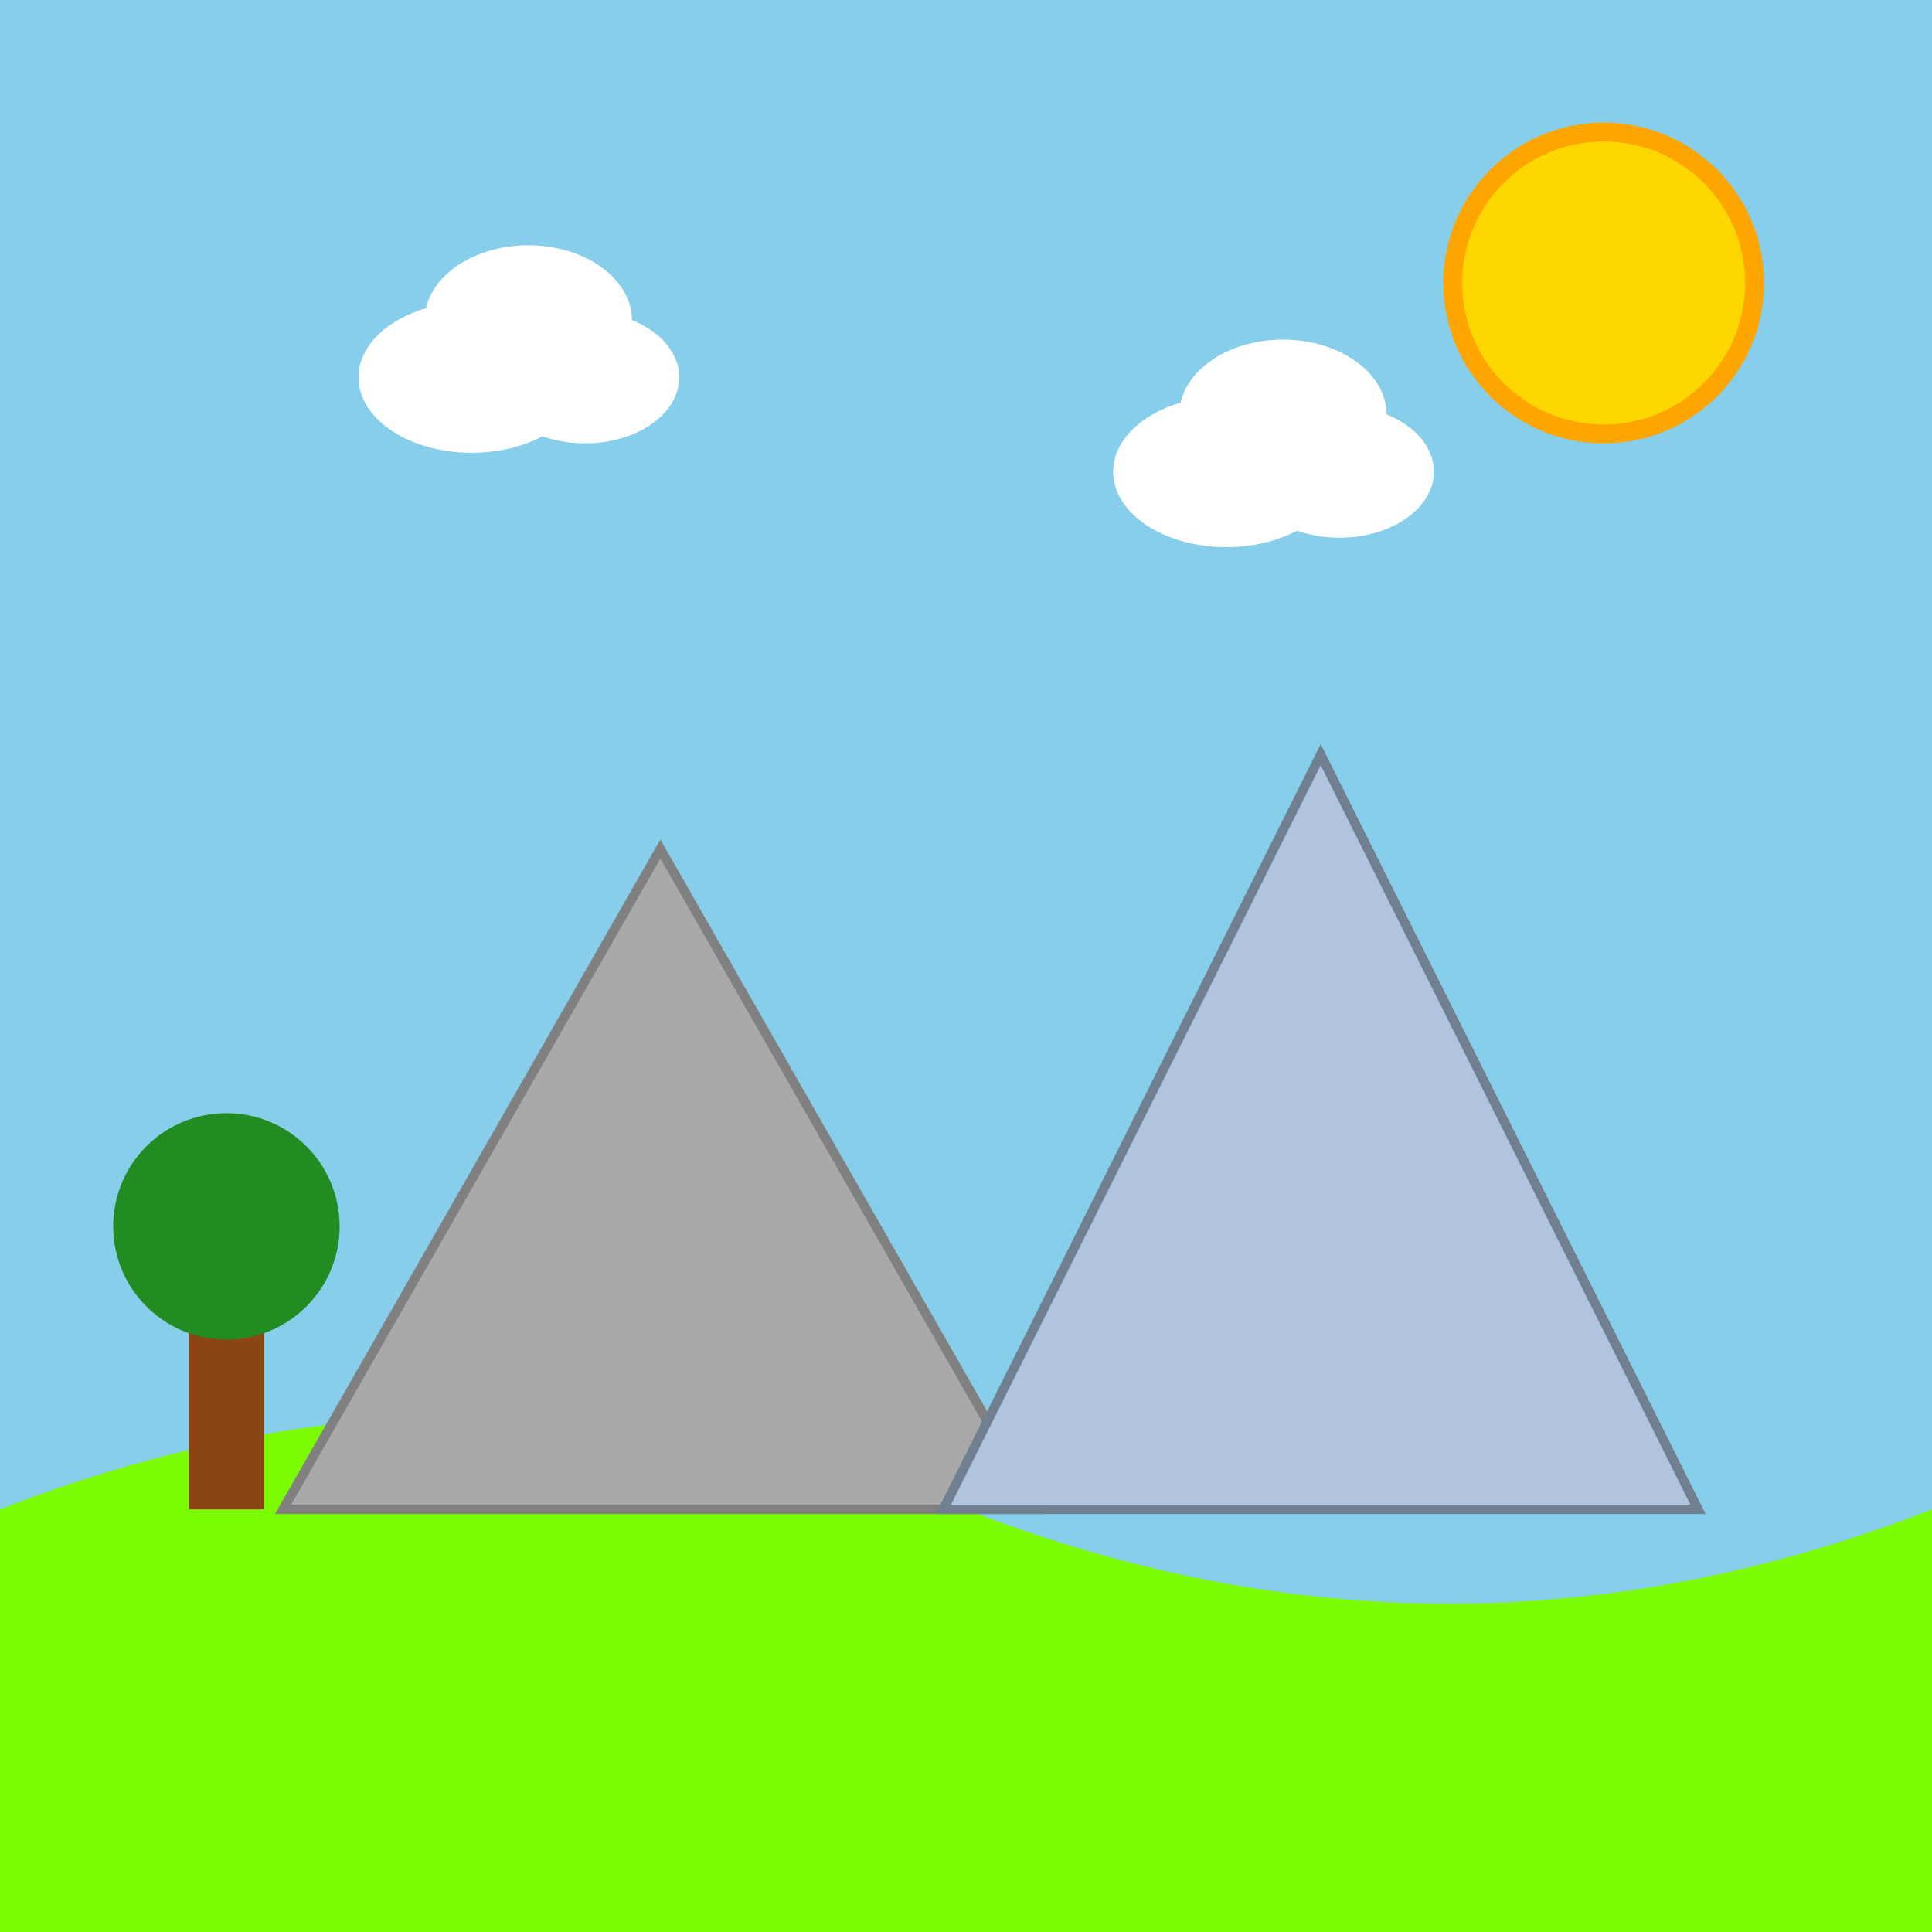
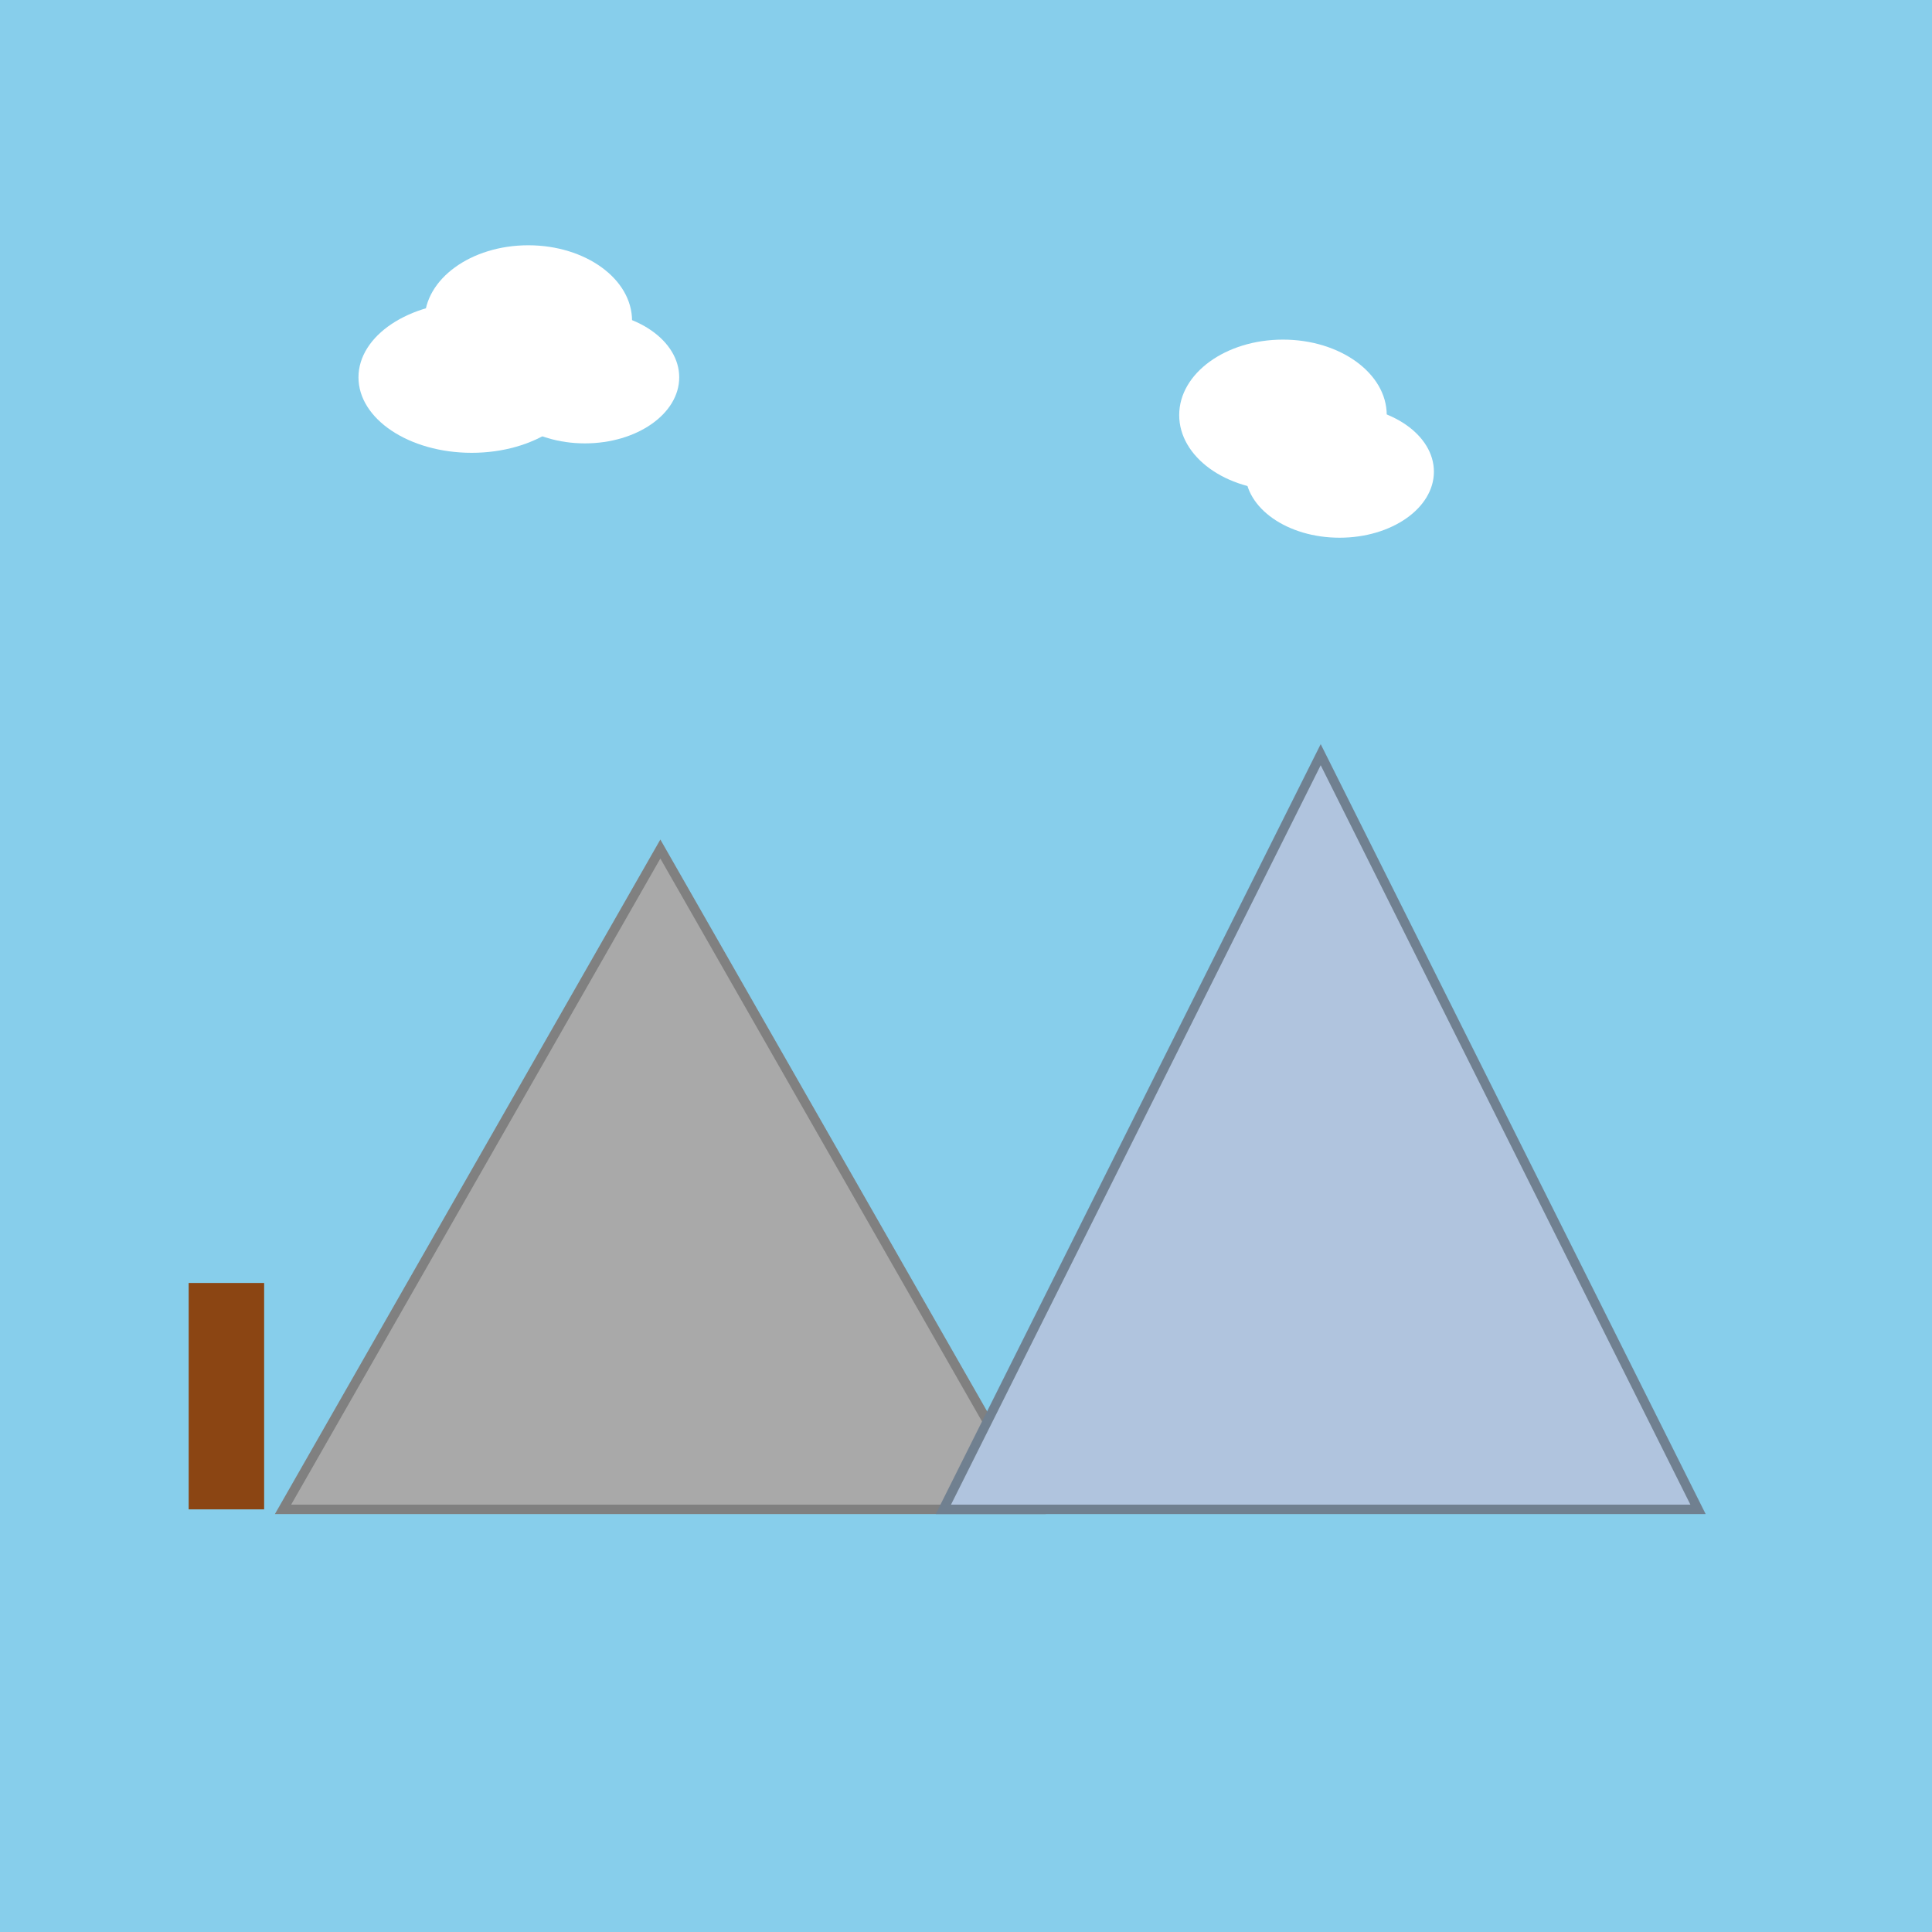
<svg xmlns="http://www.w3.org/2000/svg" viewBox="0 0 1024 1024">
  <title id="title1" class="title">Sunny Adventure</title>
  <desc id="desc1" class="description">A playful 1024x1024 scene with a bright sky, smiling sun, fluffy clouds, and rolling green hills—fun and colorful!</desc>
  <rect id="background1" class="background" x="0" y="0" width="1024" height="1024" fill="#87CEEB" />
-   <path id="hills1" class="hills" d="M0,800 Q256,700 512,800 T1024,800 L1024,1024 L0,1024 Z" fill="#7CFC00" />
-   <circle id="sun1" class="sun" cx="850" cy="150" r="80" fill="#FFD700" stroke="#FFA500" stroke-width="10" />
  <g id="cloudGroup1" class="cloud">
    <ellipse id="cloud1_1" class="cloud-ellipse" cx="250" cy="200" rx="60" ry="40" fill="#FFFFFF" />
    <ellipse id="cloud1_2" class="cloud-ellipse" cx="310" cy="200" rx="50" ry="35" fill="#FFFFFF" />
    <ellipse id="cloud1_3" class="cloud-ellipse" cx="280" cy="170" rx="55" ry="40" fill="#FFFFFF" />
  </g>
  <g id="cloudGroup2" class="cloud">
-     <ellipse id="cloud2_1" class="cloud-ellipse" cx="650" cy="250" rx="60" ry="40" fill="#FFFFFF" />
    <ellipse id="cloud2_2" class="cloud-ellipse" cx="710" cy="250" rx="50" ry="35" fill="#FFFFFF" />
    <ellipse id="cloud2_3" class="cloud-ellipse" cx="680" cy="220" rx="55" ry="40" fill="#FFFFFF" />
  </g>
  <polygon id="mountain1" class="mountain" points="150,800 350,450 550,800" fill="#A9A9A9" stroke="#808080" stroke-width="5" />
  <polygon id="mountain2" class="mountain" points="500,800 700,400 900,800" fill="#B0C4DE" stroke="#708090" stroke-width="5" />
  <g id="treeGroup1" class="tree">
    <rect id="trunk1" class="trunk" x="100" y="680" width="40" height="120" fill="#8B4513" />
-     <circle id="leaves1" class="leaves" cx="120" cy="650" r="60" fill="#228B22" />
  </g>
</svg>